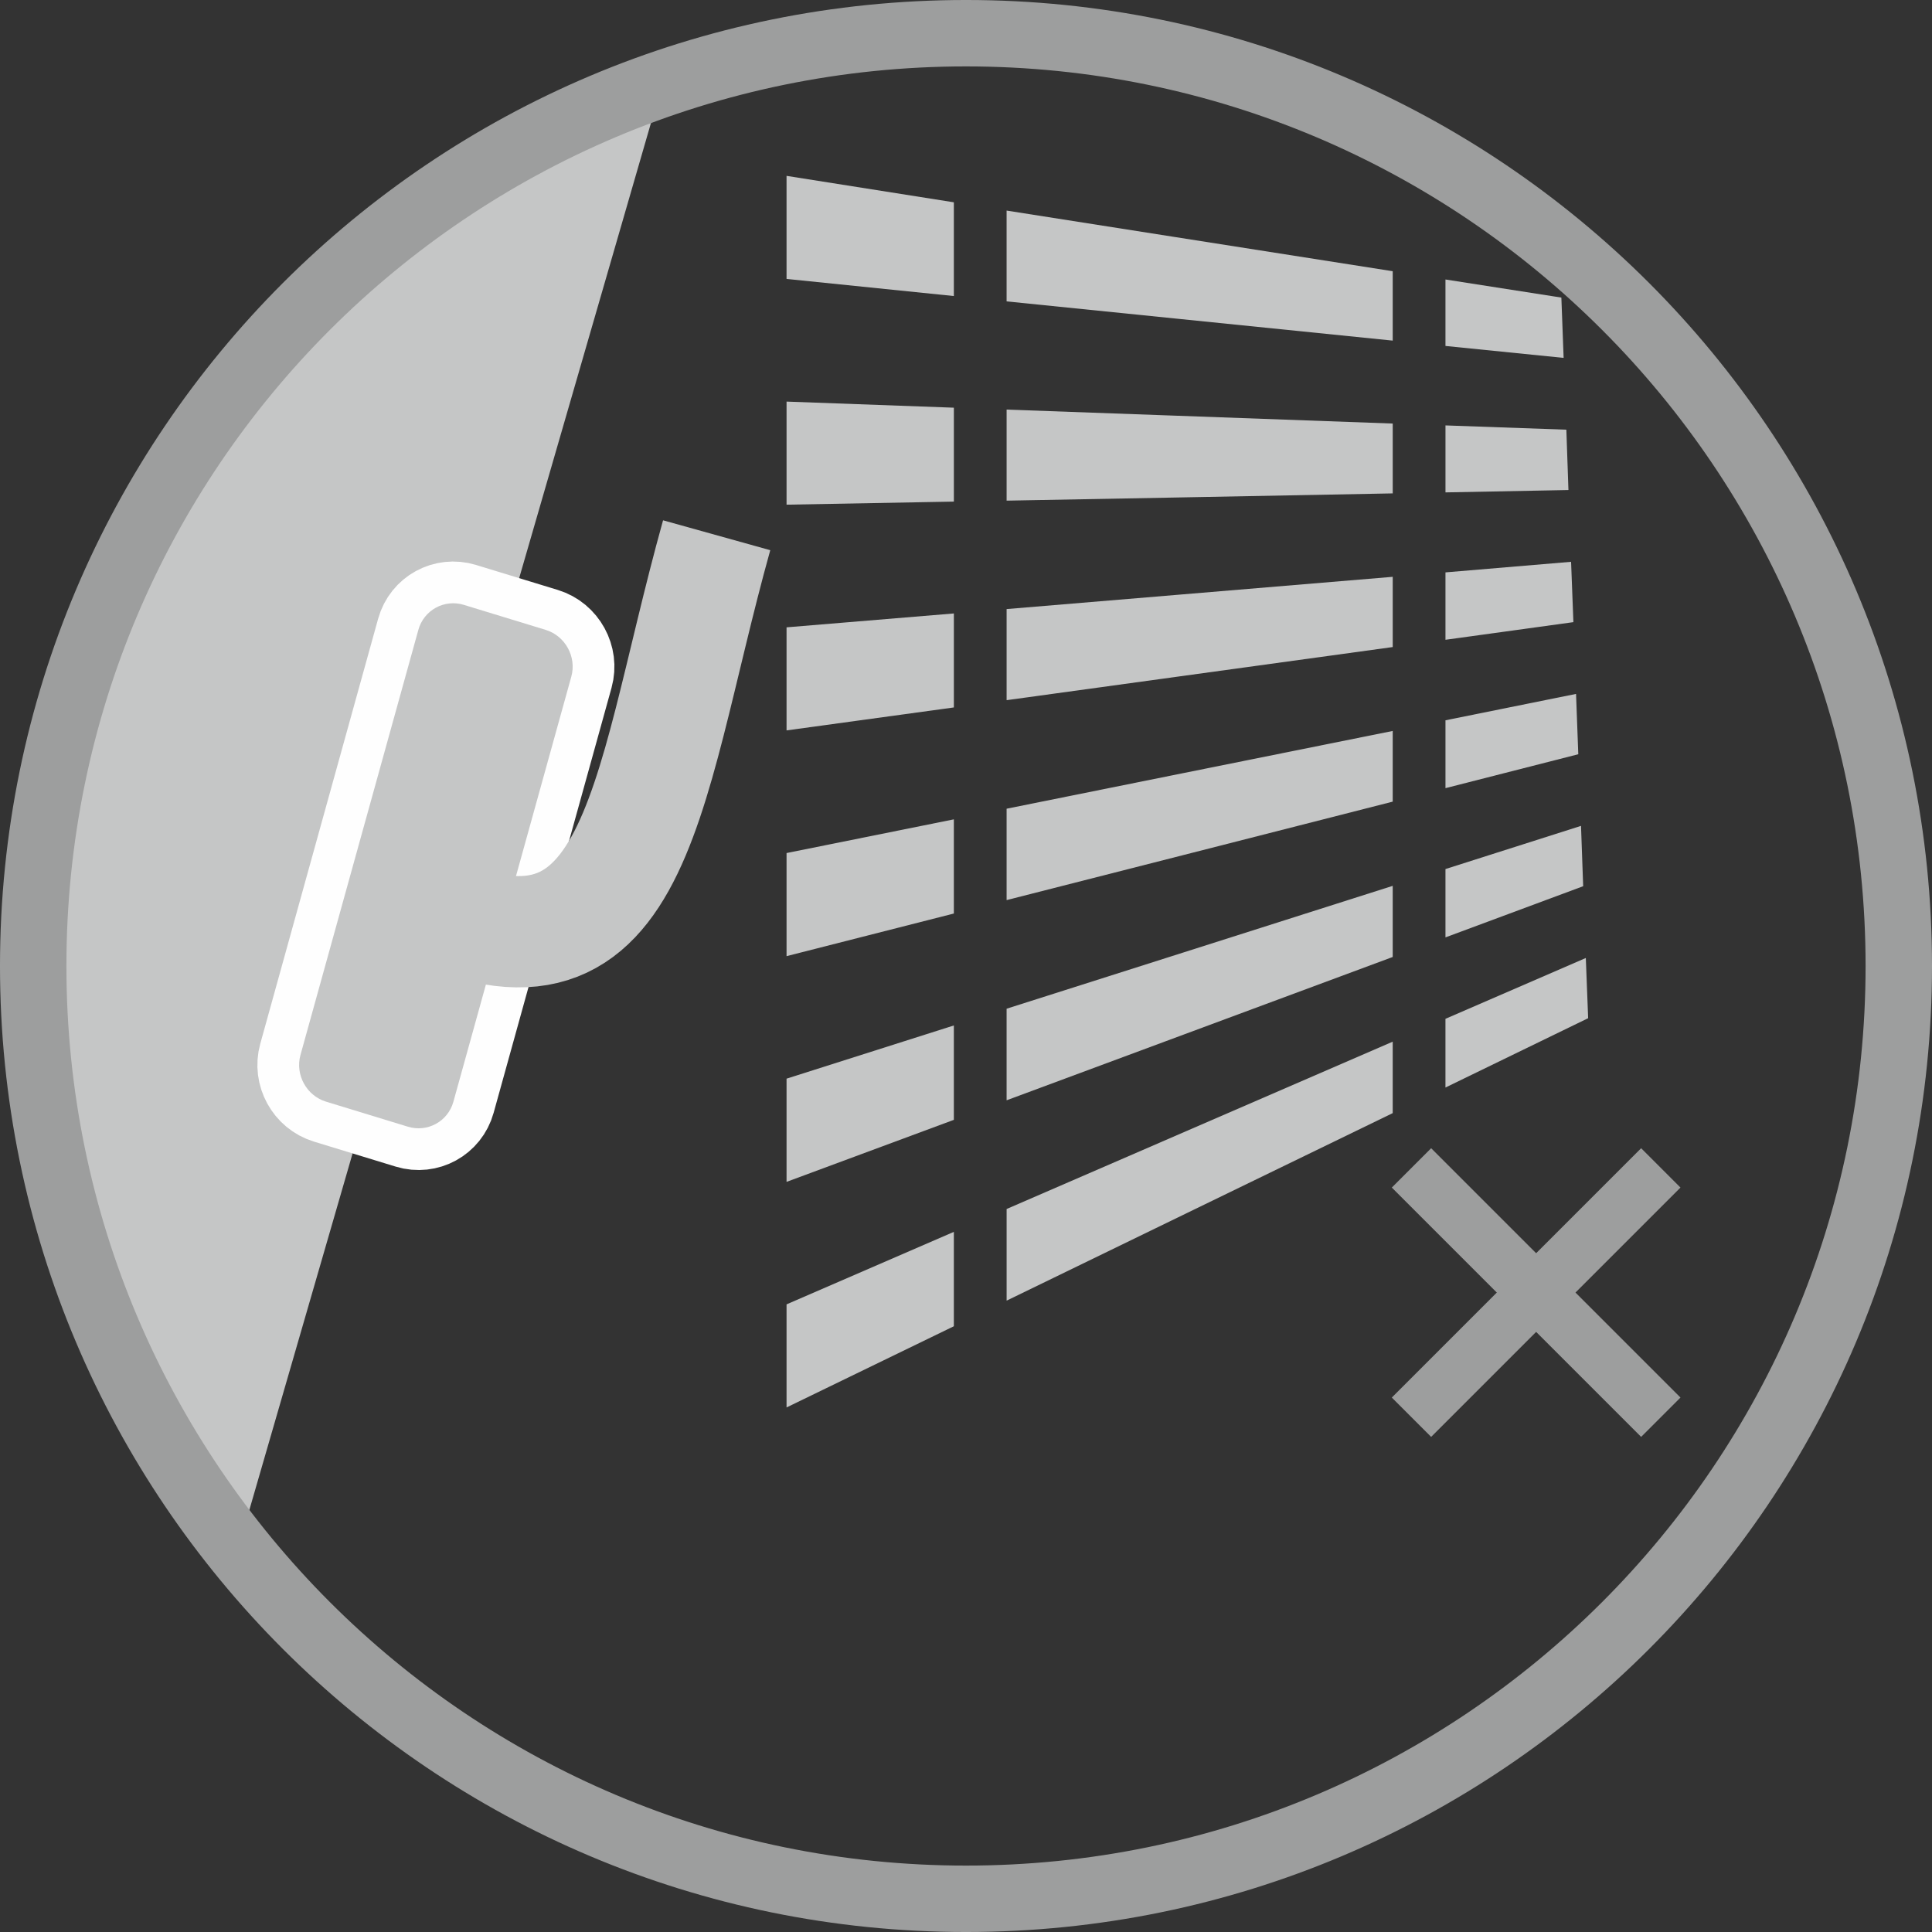
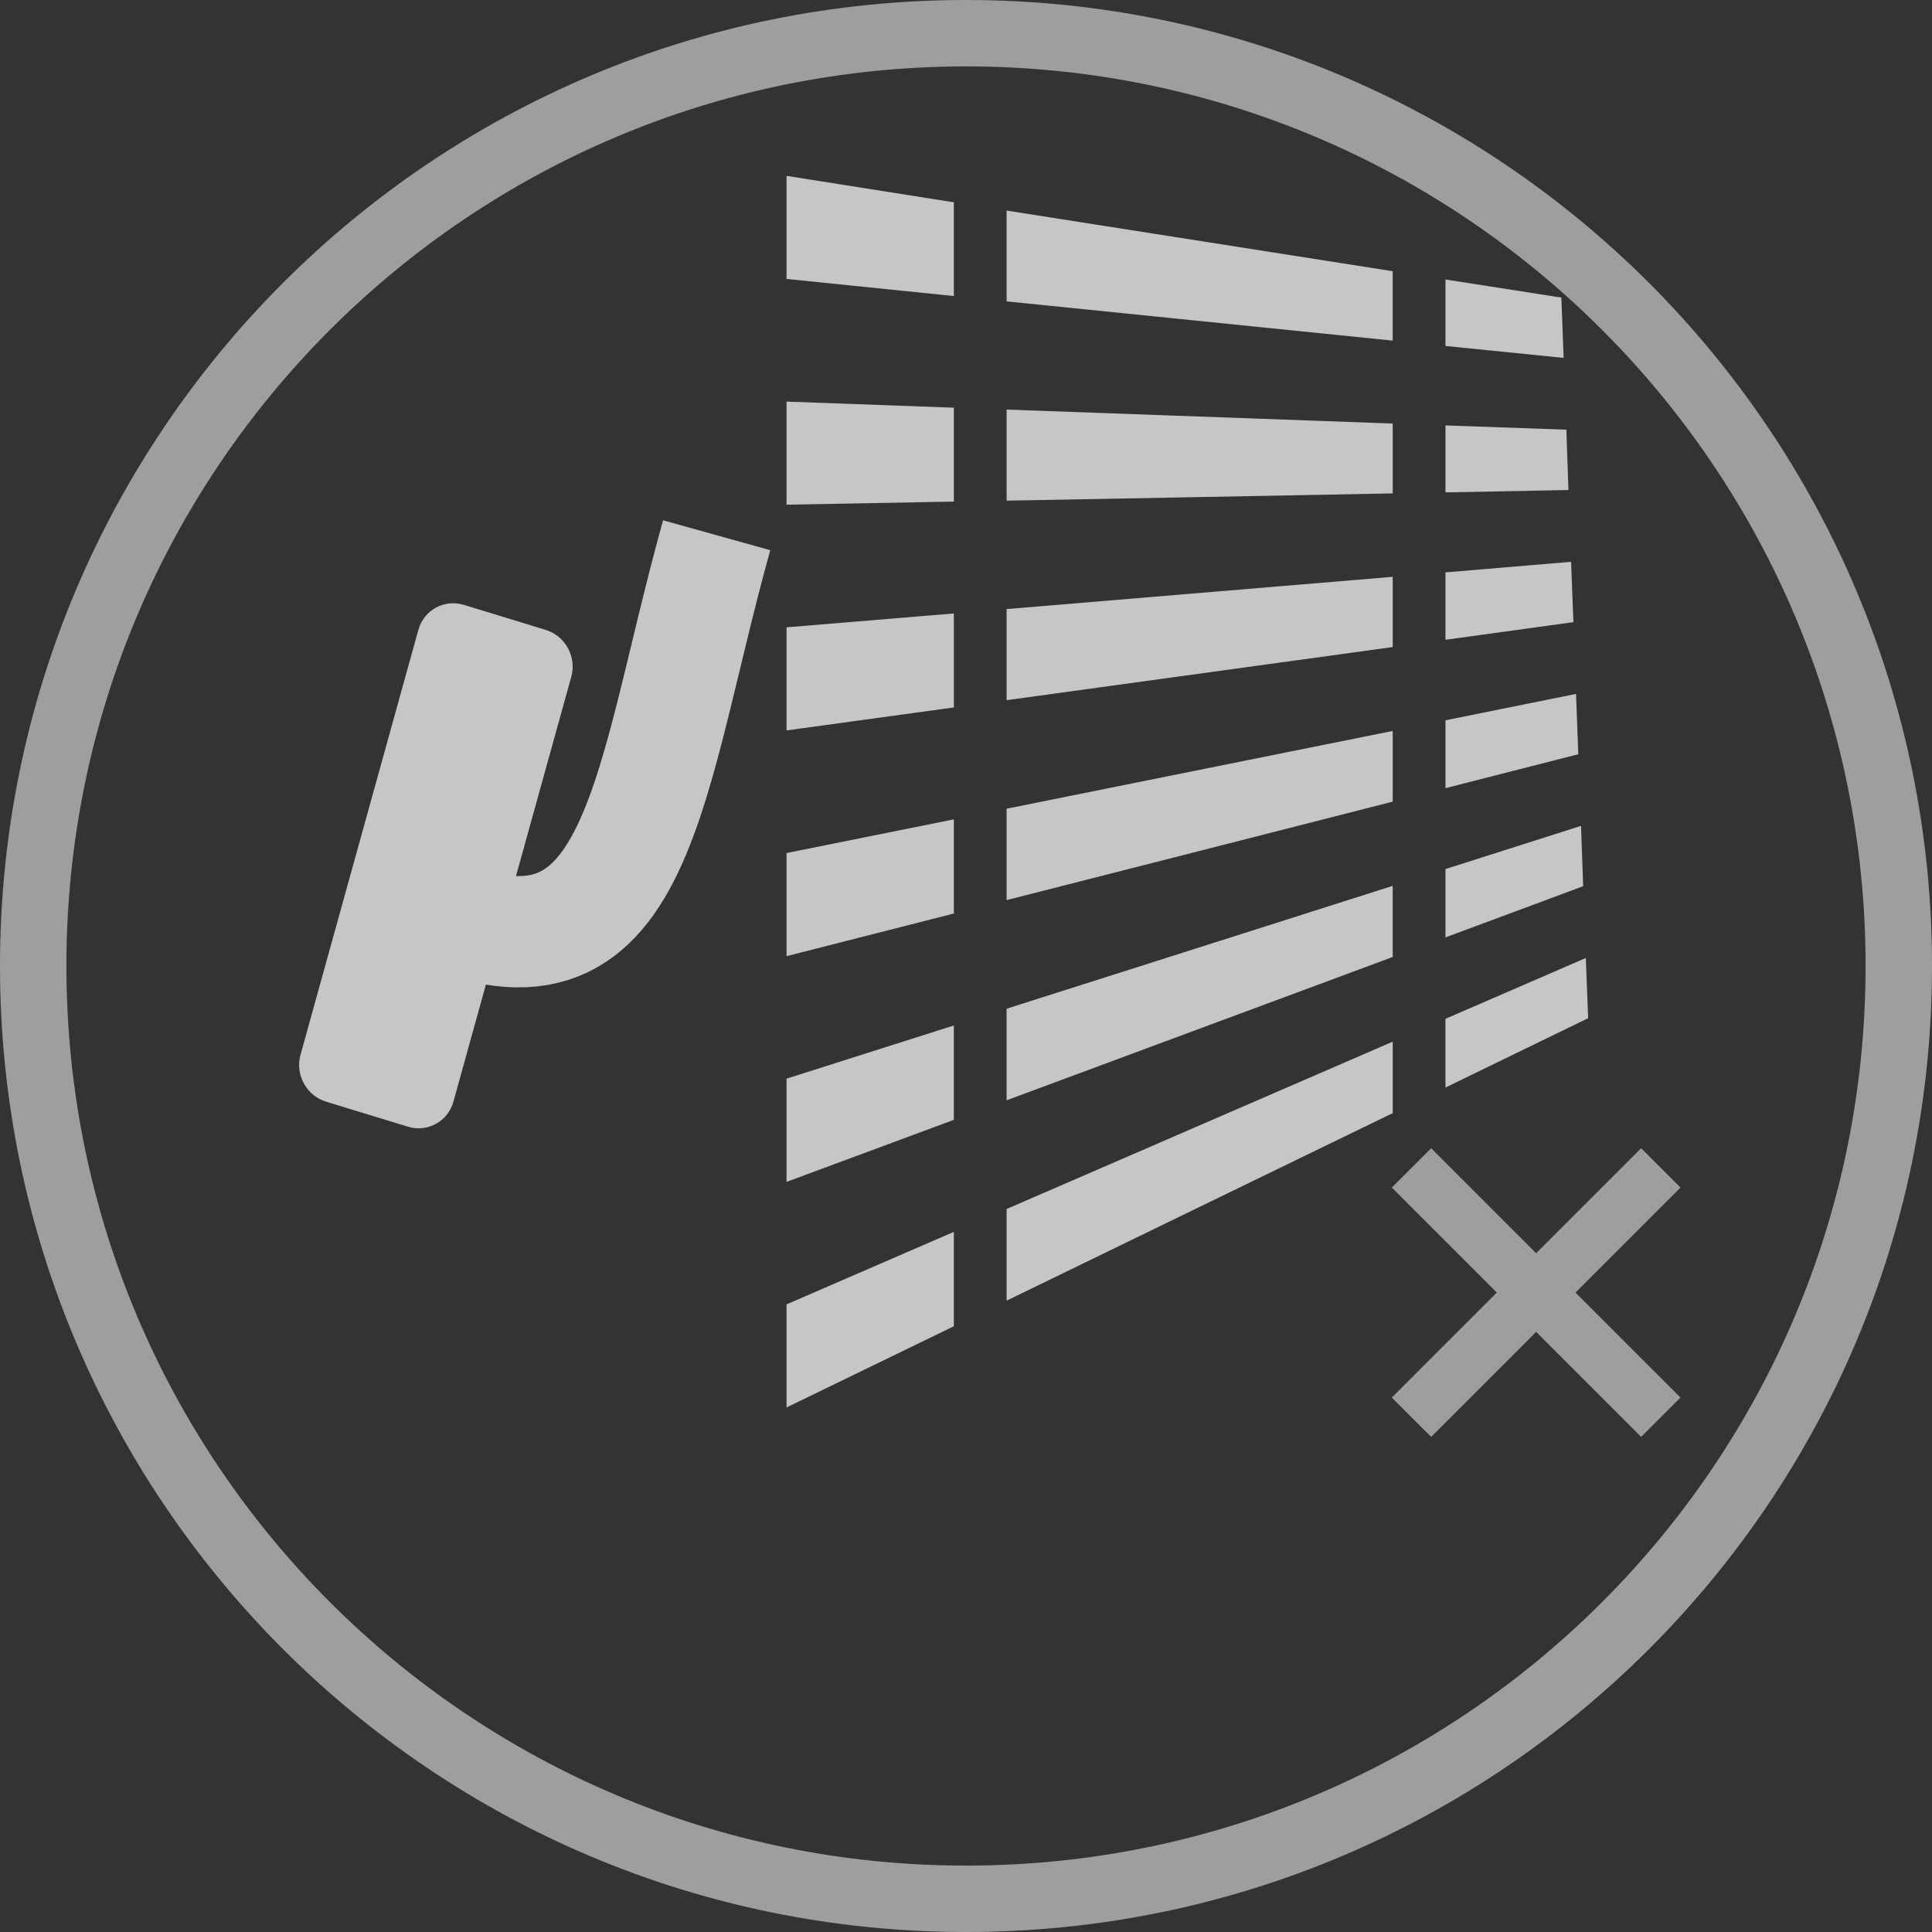
<svg xmlns="http://www.w3.org/2000/svg" xml:space="preserve" width="48.673mm" height="48.673mm" version="1.1" style="shape-rendering:geometricPrecision; text-rendering:geometricPrecision; image-rendering:optimizeQuality; fill-rule:evenodd; clip-rule:evenodd" viewBox="0 0 1549 1549">
  <rect x="0" y="0" width="1549" height="1549" fill="#333333" stroke="none" />
  <defs>
    <style type="text/css">
   
    .str2 {stroke:#FEFEFE;stroke-width:66.92;stroke-linejoin:round;stroke-miterlimit:22.926}
    .str4 {stroke:#9D9E9E;stroke-width:53.25;stroke-linejoin:round;stroke-miterlimit:22.926}
    .str3 {stroke:#C5C6C6;stroke-width:89.23;stroke-linejoin:round;stroke-miterlimit:22.926}
    .str0 {stroke:#9D9E9E;stroke-width:44.61;stroke-linejoin:round;stroke-miterlimit:22.926}
    .str1 {stroke:#9D9E9E;stroke-width:44.61;stroke-linejoin:round;stroke-miterlimit:22.926}
    .fil1 {fill:none}
    .fil0 {fill:#C5C6C6}
   
  </style>
  </defs>
  <g id="Layer_x0020_1">
    <g id="_2533172077824">
      <path class="fil0" d="M630.62 141c44.7,7.11 89.42,14.15 134.14,21.2l0 75.15 -134.14 -13.72c0,-27.53 0,-55.09 0,-82.63zm176.43 27.83l134.11 21.07 175.46 27.55 0 55.64 -174.56 -17.74 -135.01 -13.71 0 -72.81zm351.86 55.25l92.93 14.5c0.58,16.14 1.15,32.25 1.81,48.36l-94.74 -9.57 0 -53.29zm-528.29 821.71l134.14 -58.13 0 75.67 -134.14 65.1c0,-27.54 0,-55.1 0,-82.64zm176.43 -76.46l143.88 -62.36 165.69 -71.8 0 57.29 -164.73 79.98 -144.83 70.36 0 -73.47zm351.86 -152.49l112.53 -48.76c0.58,16.24 1.23,32.25 1.87,48.26l-114.41 55.59 0 -55.09zm-528.29 47.98l134.14 -42.65 0 75.67 -134.14 49.73c0,-27.54 0,-55.1 0,-82.74zm176.43 -56.08l141.95 -45.15 167.62 -53.35 0 57.03 -166.72 61.88 -142.85 53.02 0 -73.43zm351.86 -111.97l108.68 -34.62c0.58,16.14 1.15,32.26 1.73,48.38l-110.41 41.03 0 -54.8zm-528.29 -12.83l134.14 -27.02 0 75.51 -134.14 34.17c0,-27.56 0,-55.1 0,-82.65zm176.43 -35.55l139.95 -28.2 169.62 -34.15 0 56.68 -168.71 43.05 -140.86 35.89 0 -73.26zm351.86 -70.89l104.69 -21.15c0.58,16.12 1.22,32.26 1.8,48.37l-106.49 27.19 0 -54.4zm-528.29 -74.53l134.14 -11.13 0 75.36 -134.14 18.41c0,-27.54 0,-55.1 0,-82.64zm176.43 -14.64l137.97 -11.52 171.6 -14.34 0 56.31 -170.64 23.48 -138.93 19.11 0 -73.04zm351.86 -29.42l100.71 -8.48c0.64,16.14 1.23,32.25 1.86,48.38l-102.57 14.14 0 -54.04zm-528.29 -136.93l134.14 4.89 0 75.29 -134.14 2.47c0,-27.56 0,-55.1 0,-82.65zm176.43 6.41l136.11 4.91 173.46 6.28 0 56 -172.63 3.28 -136.94 2.54 0 -73zm351.86 12.69l96.92 3.43c0.58,16.12 1.1,32.25 1.67,48.37l-98.59 1.9 0 -53.69z" />
      <g>
        <g>
          <line class="fil1 str0" x1="1131.67" y1="936.37" x2="1331.57" y2="1136.27" />
        </g>
        <g>
          <line class="fil1 str1" x1="1331.57" y1="936.37" x2="1131.66" y2="1136.27" />
        </g>
      </g>
      <g>
-         <path class="fil0" d="M531.01 67.19l-340.19 1174.86c-102.71,-128.07 -164.21,-290.62 -164.21,-467.55 0,-327.79 210.9,-606.29 504.39,-707.31z" />
        <g>
-           <path class="fil1 str2" d="M371.93 484.97l65.58 20.04c15.68,4.81 24.94,21.64 20.55,37.47l-94.54 340.83c-4.39,15.83 -20.8,24.82 -36.49,20.03l-65.58 -20.06c-15.7,-4.79 -24.94,-21.62 -20.54,-37.46l94.52 -340.84c4.39,-15.82 20.8,-24.82 36.51,-20.02z" />
          <path id="1" class="fil0" d="M371.93 484.97l65.58 20.04c15.68,4.81 24.94,21.64 20.55,37.47l-94.54 340.83c-4.39,15.83 -20.8,24.82 -36.49,20.03l-65.58 -20.06c-15.7,-4.79 -24.94,-21.62 -20.54,-37.46l94.52 -340.84c4.39,-15.82 20.8,-24.82 36.51,-20.02z" />
        </g>
        <g>
          <path class="fil1 str3" d="M316.22 714.3c197.27,109.17 199,-72.21 258.37,-285.16" />
        </g>
      </g>
      <g>
        <path class="fil1 str4" d="M774.5 26.62c413.04,0 747.88,334.84 747.88,747.88 0,413.04 -334.84,747.88 -747.88,747.88 -413.04,0 -747.88,-334.84 -747.88,-747.88 0,-413.04 334.84,-747.88 747.88,-747.88z" />
      </g>
    </g>
  </g>
</svg>